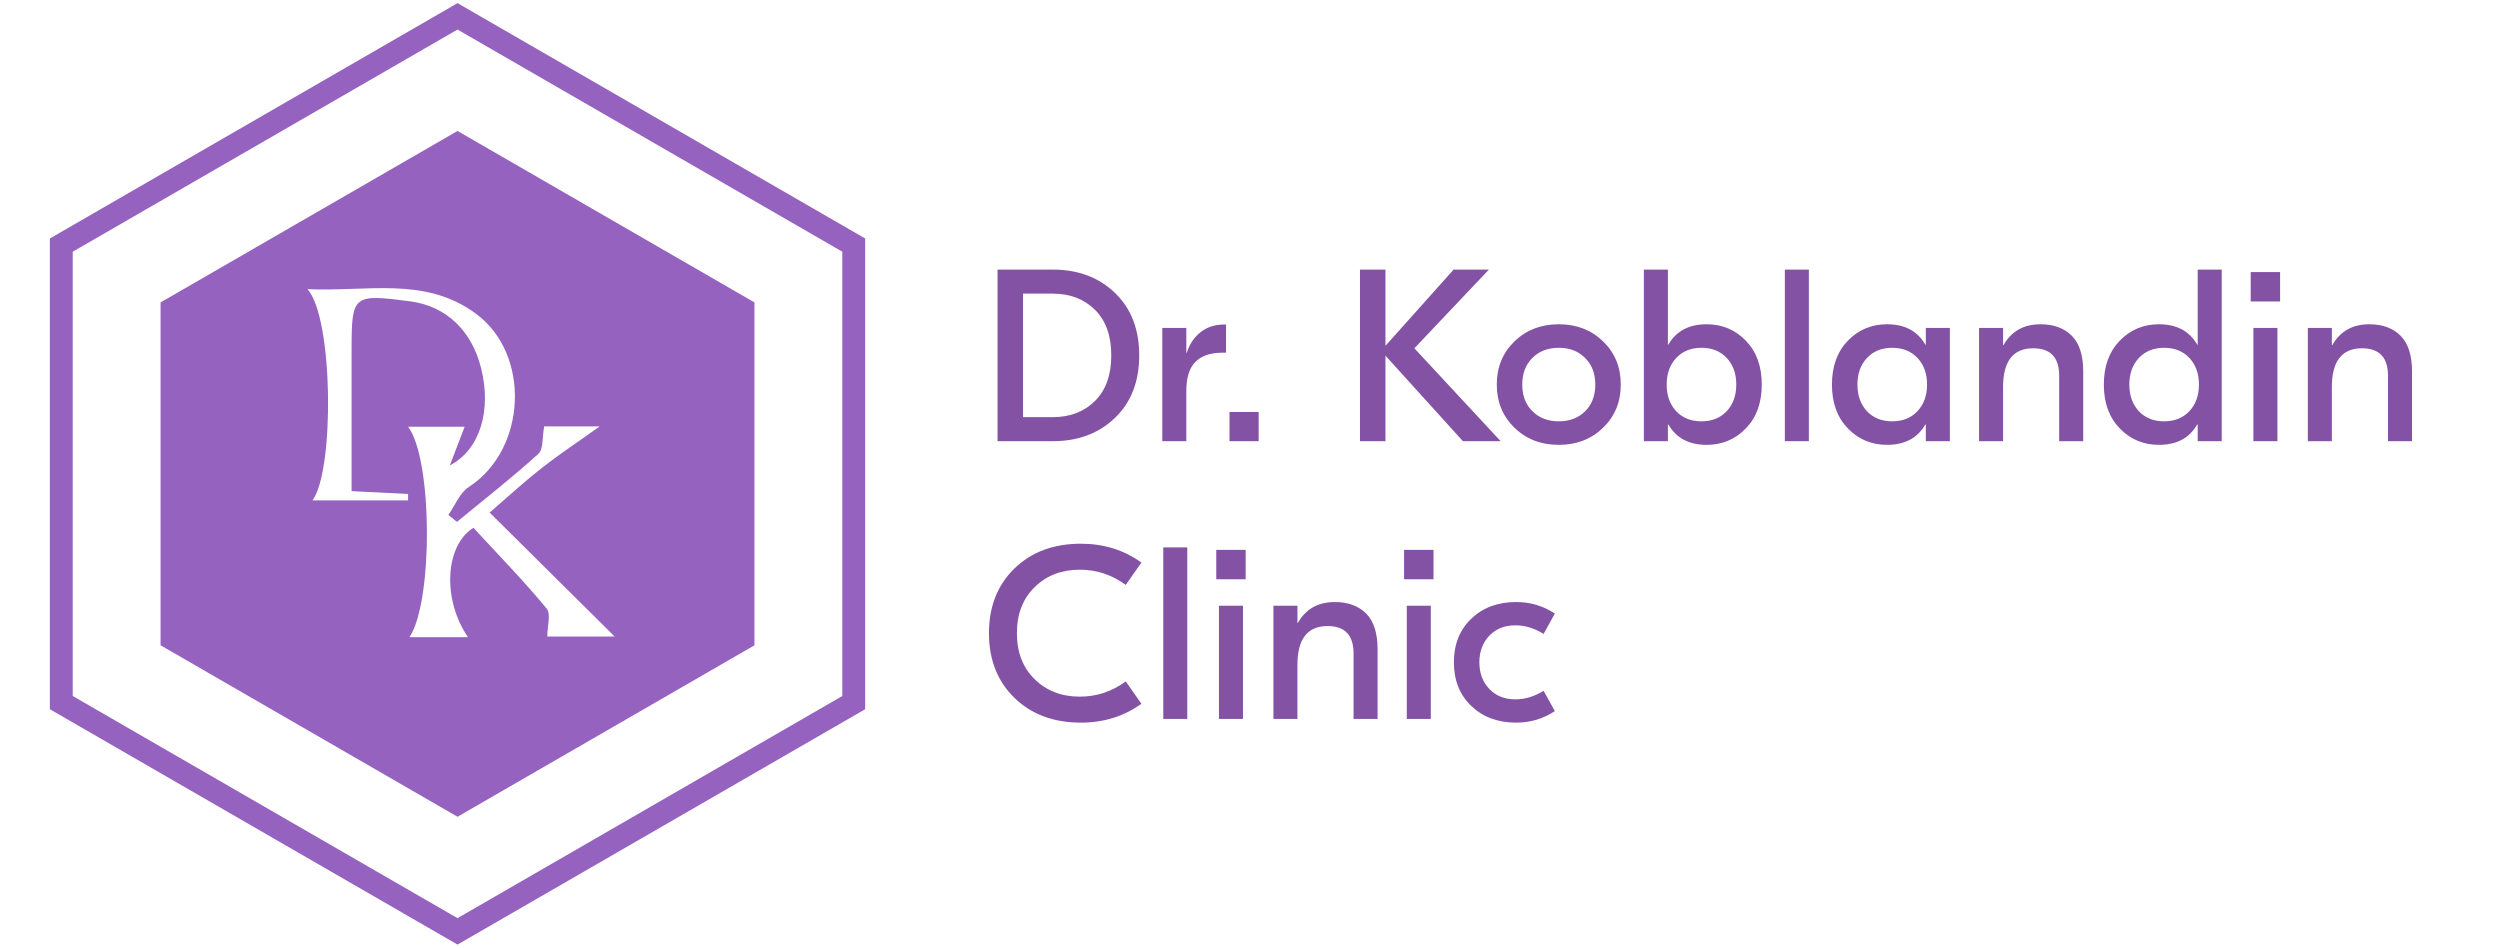
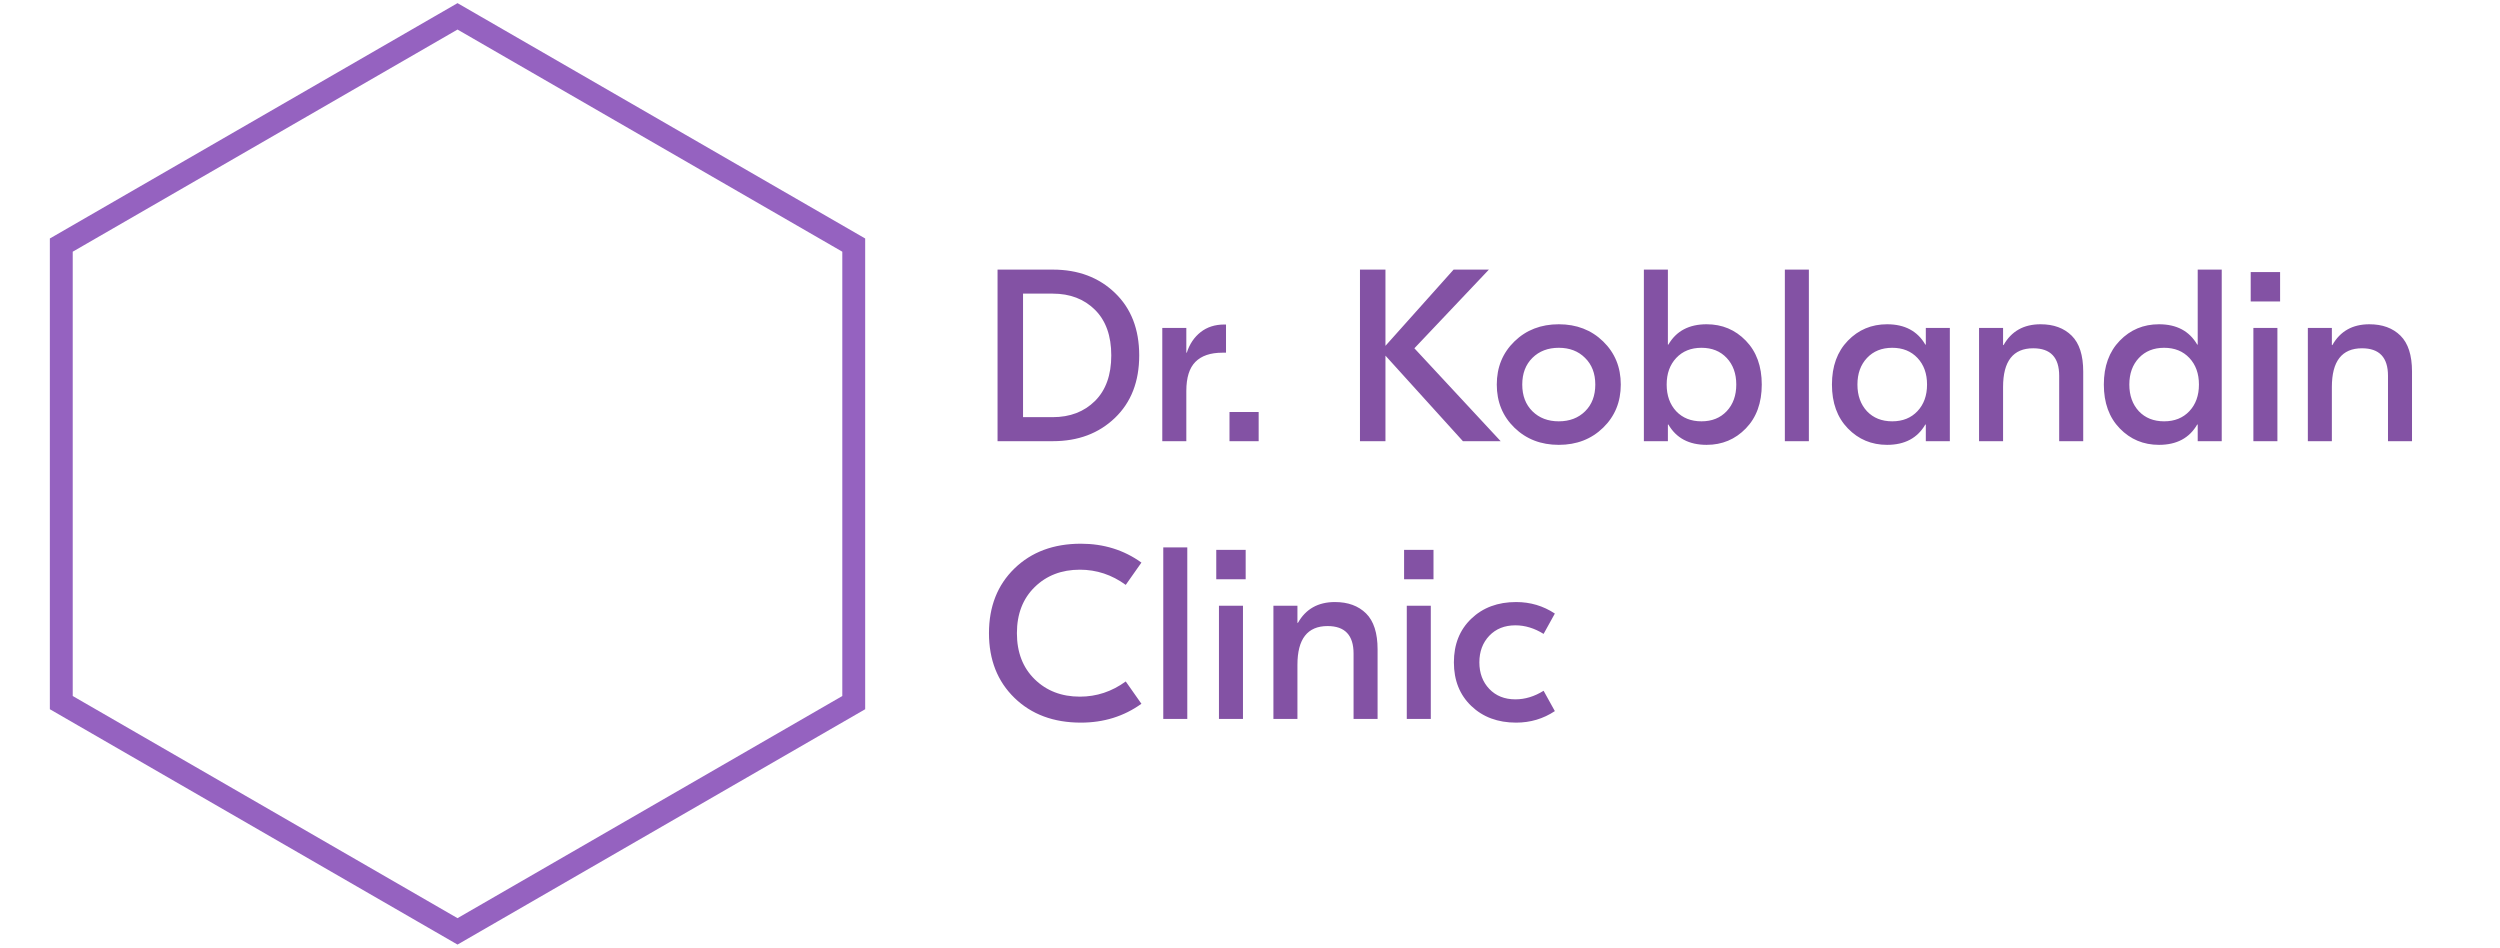
<svg xmlns="http://www.w3.org/2000/svg" width="153px" height="58px" viewBox="0 0 153 58" version="1.1">
  <title>Group 18</title>
  <g id="Design" stroke="none" stroke-width="1" fill="none" fill-rule="evenodd">
    <g id="DK:-Главная:-Desktop" transform="translate(-112, -15)">
      <g id="Group-18" transform="translate(112, 16)">
        <g id="Group-3">
-           <path d="M28,7.015 L46.173,17.508 L46.173,38.492 L28,48.985 L9.827,38.492 L9.827,17.508 L28,7.015 Z M29.123,18.194 C25.996,15.893 22.455,16.868 18.819,16.696 C20.412,18.485 20.472,27.82 19.123,29.626 L19.123,29.626 L24.974,29.626 L24.974,29.228 L21.517,29.059 L21.517,20.317 C21.52,17.025 21.638,16.993 25.1,17.441 C27.298,17.73 28.875,19.221 29.453,21.565 C30.068,24.057 29.427,26.49 27.529,27.485 L27.529,27.485 L28.435,25.118 L24.977,25.118 C26.475,27.097 26.518,35.798 25.06,37.996 L25.06,37.996 L28.643,37.996 C27.077,35.735 27.205,32.404 28.974,31.3 C30.465,32.918 32.041,34.532 33.453,36.242 C33.731,36.577 33.493,37.339 33.493,37.956 L33.493,37.956 L37.618,37.956 L29.966,30.369 C31.218,29.281 32.151,28.426 33.202,27.604 C34.253,26.782 35.38,26.043 36.702,25.095 L36.702,25.095 L33.304,25.095 C33.175,25.778 33.258,26.494 32.951,26.772 C31.344,28.234 29.635,29.56 27.966,30.939 L27.966,30.939 L27.44,30.511 C27.85,29.931 28.138,29.159 28.693,28.801 C32.237,26.51 32.508,20.686 29.123,18.194 Z" id="Combined-Shape" fill="#9562C0" />
          <polygon id="Polygon" stroke="#9562C0" stroke-width="1.4" points="28 0 52.249 14 52.249 42 28 56 3.751 42 3.751 14" />
        </g>
        <path d="M64.44,26 C65.98,26 67.245,25.525 68.235,24.575 C69.225,23.625 69.72,22.35 69.72,20.75 C69.72,19.15 69.225,17.875 68.235,16.925 C67.245,15.975 65.98,15.5 64.44,15.5 L64.44,15.5 L61.05,15.5 L61.05,26 L64.44,26 Z M64.425,24.53 L62.61,24.53 L62.61,16.97 L64.425,16.97 C65.485,16.97 66.347,17.3 67.013,17.96 C67.677,18.62 68.01,19.55 68.01,20.75 C68.01,21.95 67.677,22.88 67.013,23.54 C66.347,24.2 65.485,24.53 64.425,24.53 L64.425,24.53 Z M72.603,26 L72.603,22.925 C72.603,22.115 72.787,21.523 73.157,21.148 C73.528,20.773 74.078,20.585 74.808,20.585 L74.808,20.585 L75.032,20.585 L75.032,18.86 L74.927,18.86 C74.358,18.86 73.875,19.015 73.48,19.325 C73.085,19.635 72.802,20.055 72.632,20.585 L72.632,20.585 L72.603,20.585 L72.603,19.07 L71.132,19.07 L71.132,26 L72.603,26 Z M77.03,26 L77.03,24.215 L75.245,24.215 L75.245,26 L77.03,26 Z M84.79,26 L84.79,20.765 L89.53,26 L91.84,26 L86.56,20.315 L91.12,15.5 L88.96,15.5 L84.79,20.165 L84.79,15.5 L83.23,15.5 L83.23,26 L84.79,26 Z M95.397,26.225 C96.487,26.225 97.392,25.875 98.112,25.175 C98.832,24.475 99.192,23.595 99.192,22.535 C99.192,21.475 98.832,20.595 98.112,19.895 C97.392,19.195 96.487,18.845 95.397,18.845 C94.308,18.845 93.403,19.195 92.683,19.895 C91.963,20.595 91.603,21.475 91.603,22.535 C91.603,23.595 91.963,24.475 92.683,25.175 C93.403,25.875 94.308,26.225 95.397,26.225 Z M95.397,24.785 C94.737,24.785 94.2,24.58 93.785,24.17 C93.37,23.76 93.162,23.215 93.162,22.535 C93.162,21.855 93.37,21.31 93.785,20.9 C94.2,20.49 94.737,20.285 95.397,20.285 C96.058,20.285 96.593,20.49 97.002,20.9 C97.422,21.31 97.632,21.855 97.632,22.535 C97.632,23.215 97.425,23.76 97.01,24.17 C96.595,24.58 96.058,24.785 95.397,24.785 Z M104.445,26.225 C105.395,26.225 106.195,25.89 106.845,25.22 C107.495,24.55 107.82,23.655 107.82,22.535 C107.82,21.415 107.495,20.52 106.845,19.85 C106.195,19.18 105.395,18.845 104.445,18.845 C103.365,18.845 102.585,19.26 102.105,20.09 L102.105,20.09 L102.075,20.09 L102.075,15.5 L100.605,15.5 L100.605,26 L102.075,26 L102.075,24.98 L102.105,24.98 C102.585,25.81 103.365,26.225 104.445,26.225 Z M104.13,24.785 C103.49,24.785 102.975,24.58 102.585,24.17 C102.195,23.75 102,23.205 102,22.535 C102,21.865 102.195,21.323 102.585,20.907 C102.975,20.492 103.49,20.285 104.13,20.285 C104.77,20.285 105.285,20.492 105.675,20.907 C106.065,21.323 106.26,21.865 106.26,22.535 C106.26,23.205 106.065,23.747 105.675,24.163 C105.285,24.578 104.77,24.785 104.13,24.785 Z M110.703,26 L110.703,15.5 L109.233,15.5 L109.233,26 L110.703,26 Z M115.49,26.225 C116.57,26.225 117.35,25.81 117.83,24.98 L117.83,24.98 L117.86,24.98 L117.86,26 L119.33,26 L119.33,19.07 L117.86,19.07 L117.86,20.09 L117.83,20.09 C117.35,19.26 116.57,18.845 115.49,18.845 C114.54,18.845 113.74,19.18 113.09,19.85 C112.44,20.52 112.115,21.415 112.115,22.535 C112.115,23.655 112.44,24.55 113.09,25.22 C113.74,25.89 114.54,26.225 115.49,26.225 Z M115.805,24.785 C115.165,24.785 114.65,24.58 114.26,24.17 C113.87,23.75 113.675,23.205 113.675,22.535 C113.675,21.865 113.87,21.323 114.26,20.907 C114.65,20.492 115.165,20.285 115.805,20.285 C116.445,20.285 116.96,20.492 117.35,20.907 C117.74,21.323 117.935,21.865 117.935,22.535 C117.935,23.205 117.74,23.747 117.35,24.163 C116.96,24.578 116.445,24.785 115.805,24.785 Z M122.588,26 L122.588,22.685 C122.588,21.105 123.203,20.315 124.433,20.315 C125.493,20.315 126.022,20.875 126.022,21.995 L126.022,21.995 L126.022,26 L127.493,26 L127.493,21.74 C127.493,20.74 127.257,20.008 126.787,19.543 C126.317,19.078 125.683,18.845 124.882,18.845 C123.853,18.845 123.097,19.27 122.618,20.12 L122.618,20.12 L122.588,20.12 L122.588,19.07 L121.118,19.07 L121.118,26 L122.588,26 Z M132.13,26.225 C133.21,26.225 133.99,25.81 134.47,24.98 L134.47,24.98 L134.5,24.98 L134.5,26 L135.97,26 L135.97,15.5 L134.5,15.5 L134.5,20.09 L134.47,20.09 C133.99,19.26 133.21,18.845 132.13,18.845 C131.18,18.845 130.38,19.18 129.73,19.85 C129.08,20.52 128.755,21.415 128.755,22.535 C128.755,23.655 129.08,24.55 129.73,25.22 C130.38,25.89 131.18,26.225 132.13,26.225 Z M132.445,24.785 C131.805,24.785 131.29,24.58 130.9,24.17 C130.51,23.75 130.315,23.205 130.315,22.535 C130.315,21.865 130.51,21.323 130.9,20.907 C131.29,20.492 131.805,20.285 132.445,20.285 C133.085,20.285 133.6,20.492 133.99,20.907 C134.38,21.323 134.575,21.865 134.575,22.535 C134.575,23.205 134.38,23.747 133.99,24.163 C133.6,24.578 133.085,24.785 132.445,24.785 Z M139.542,17.45 L139.542,15.65 L137.743,15.65 L137.743,17.45 L139.542,17.45 Z M139.377,26 L139.377,19.07 L137.907,19.07 L137.907,26 L139.377,26 Z M142.71,26 L142.71,22.685 C142.71,21.105 143.325,20.315 144.555,20.315 C145.615,20.315 146.145,20.875 146.145,21.995 L146.145,21.995 L146.145,26 L147.615,26 L147.615,21.74 C147.615,20.74 147.38,20.008 146.91,19.543 C146.44,19.078 145.805,18.845 145.005,18.845 C143.975,18.845 143.22,19.27 142.74,20.12 L142.74,20.12 L142.71,20.12 L142.71,19.07 L141.24,19.07 L141.24,26 L142.71,26 Z M66.15,43.225 C67.55,43.225 68.785,42.84 69.855,42.07 L69.855,42.07 L68.895,40.705 C68.045,41.325 67.11,41.635 66.09,41.635 C64.97,41.635 64.047,41.28 63.322,40.57 C62.597,39.86 62.235,38.92 62.235,37.75 C62.235,36.58 62.597,35.64 63.322,34.93 C64.047,34.22 64.97,33.865 66.09,33.865 C67.11,33.865 68.045,34.175 68.895,34.795 L68.895,34.795 L69.855,33.43 C68.785,32.66 67.55,32.275 66.15,32.275 C64.48,32.275 63.125,32.78 62.085,33.79 C61.045,34.8 60.525,36.12 60.525,37.75 C60.525,39.38 61.045,40.7 62.085,41.71 C63.125,42.72 64.48,43.225 66.15,43.225 Z M72.662,43 L72.662,32.5 L71.192,32.5 L71.192,43 L72.662,43 Z M76.235,34.45 L76.235,32.65 L74.435,32.65 L74.435,34.45 L76.235,34.45 Z M76.07,43 L76.07,36.07 L74.6,36.07 L74.6,43 L76.07,43 Z M79.403,43 L79.403,39.685 C79.403,38.105 80.017,37.315 81.248,37.315 C82.308,37.315 82.838,37.875 82.838,38.995 L82.838,38.995 L82.838,43 L84.308,43 L84.308,38.74 C84.308,37.74 84.073,37.008 83.603,36.542 C83.132,36.078 82.498,35.845 81.698,35.845 C80.668,35.845 79.912,36.27 79.433,37.12 L79.433,37.12 L79.403,37.12 L79.403,36.07 L77.933,36.07 L77.933,43 L79.403,43 Z M87.73,34.45 L87.73,32.65 L85.93,32.65 L85.93,34.45 L87.73,34.45 Z M87.565,43 L87.565,36.07 L86.095,36.07 L86.095,43 L87.565,43 Z M92.787,43.225 C93.657,43.225 94.448,42.99 95.157,42.52 L95.157,42.52 L94.468,41.275 C93.907,41.625 93.332,41.8 92.743,41.8 C92.082,41.8 91.55,41.587 91.145,41.163 C90.74,40.737 90.537,40.195 90.537,39.535 C90.537,38.875 90.74,38.333 91.145,37.907 C91.55,37.483 92.082,37.27 92.743,37.27 C93.332,37.27 93.907,37.445 94.468,37.795 L94.468,37.795 L95.157,36.55 C94.448,36.08 93.657,35.845 92.787,35.845 C91.668,35.845 90.752,36.185 90.043,36.865 C89.332,37.545 88.978,38.435 88.978,39.535 C88.978,40.635 89.332,41.525 90.043,42.205 C90.752,42.885 91.668,43.225 92.787,43.225 Z" id="Dr.KoblandinClinic" fill="#8352A4" fill-rule="nonzero" />
      </g>
    </g>
  </g>
</svg>